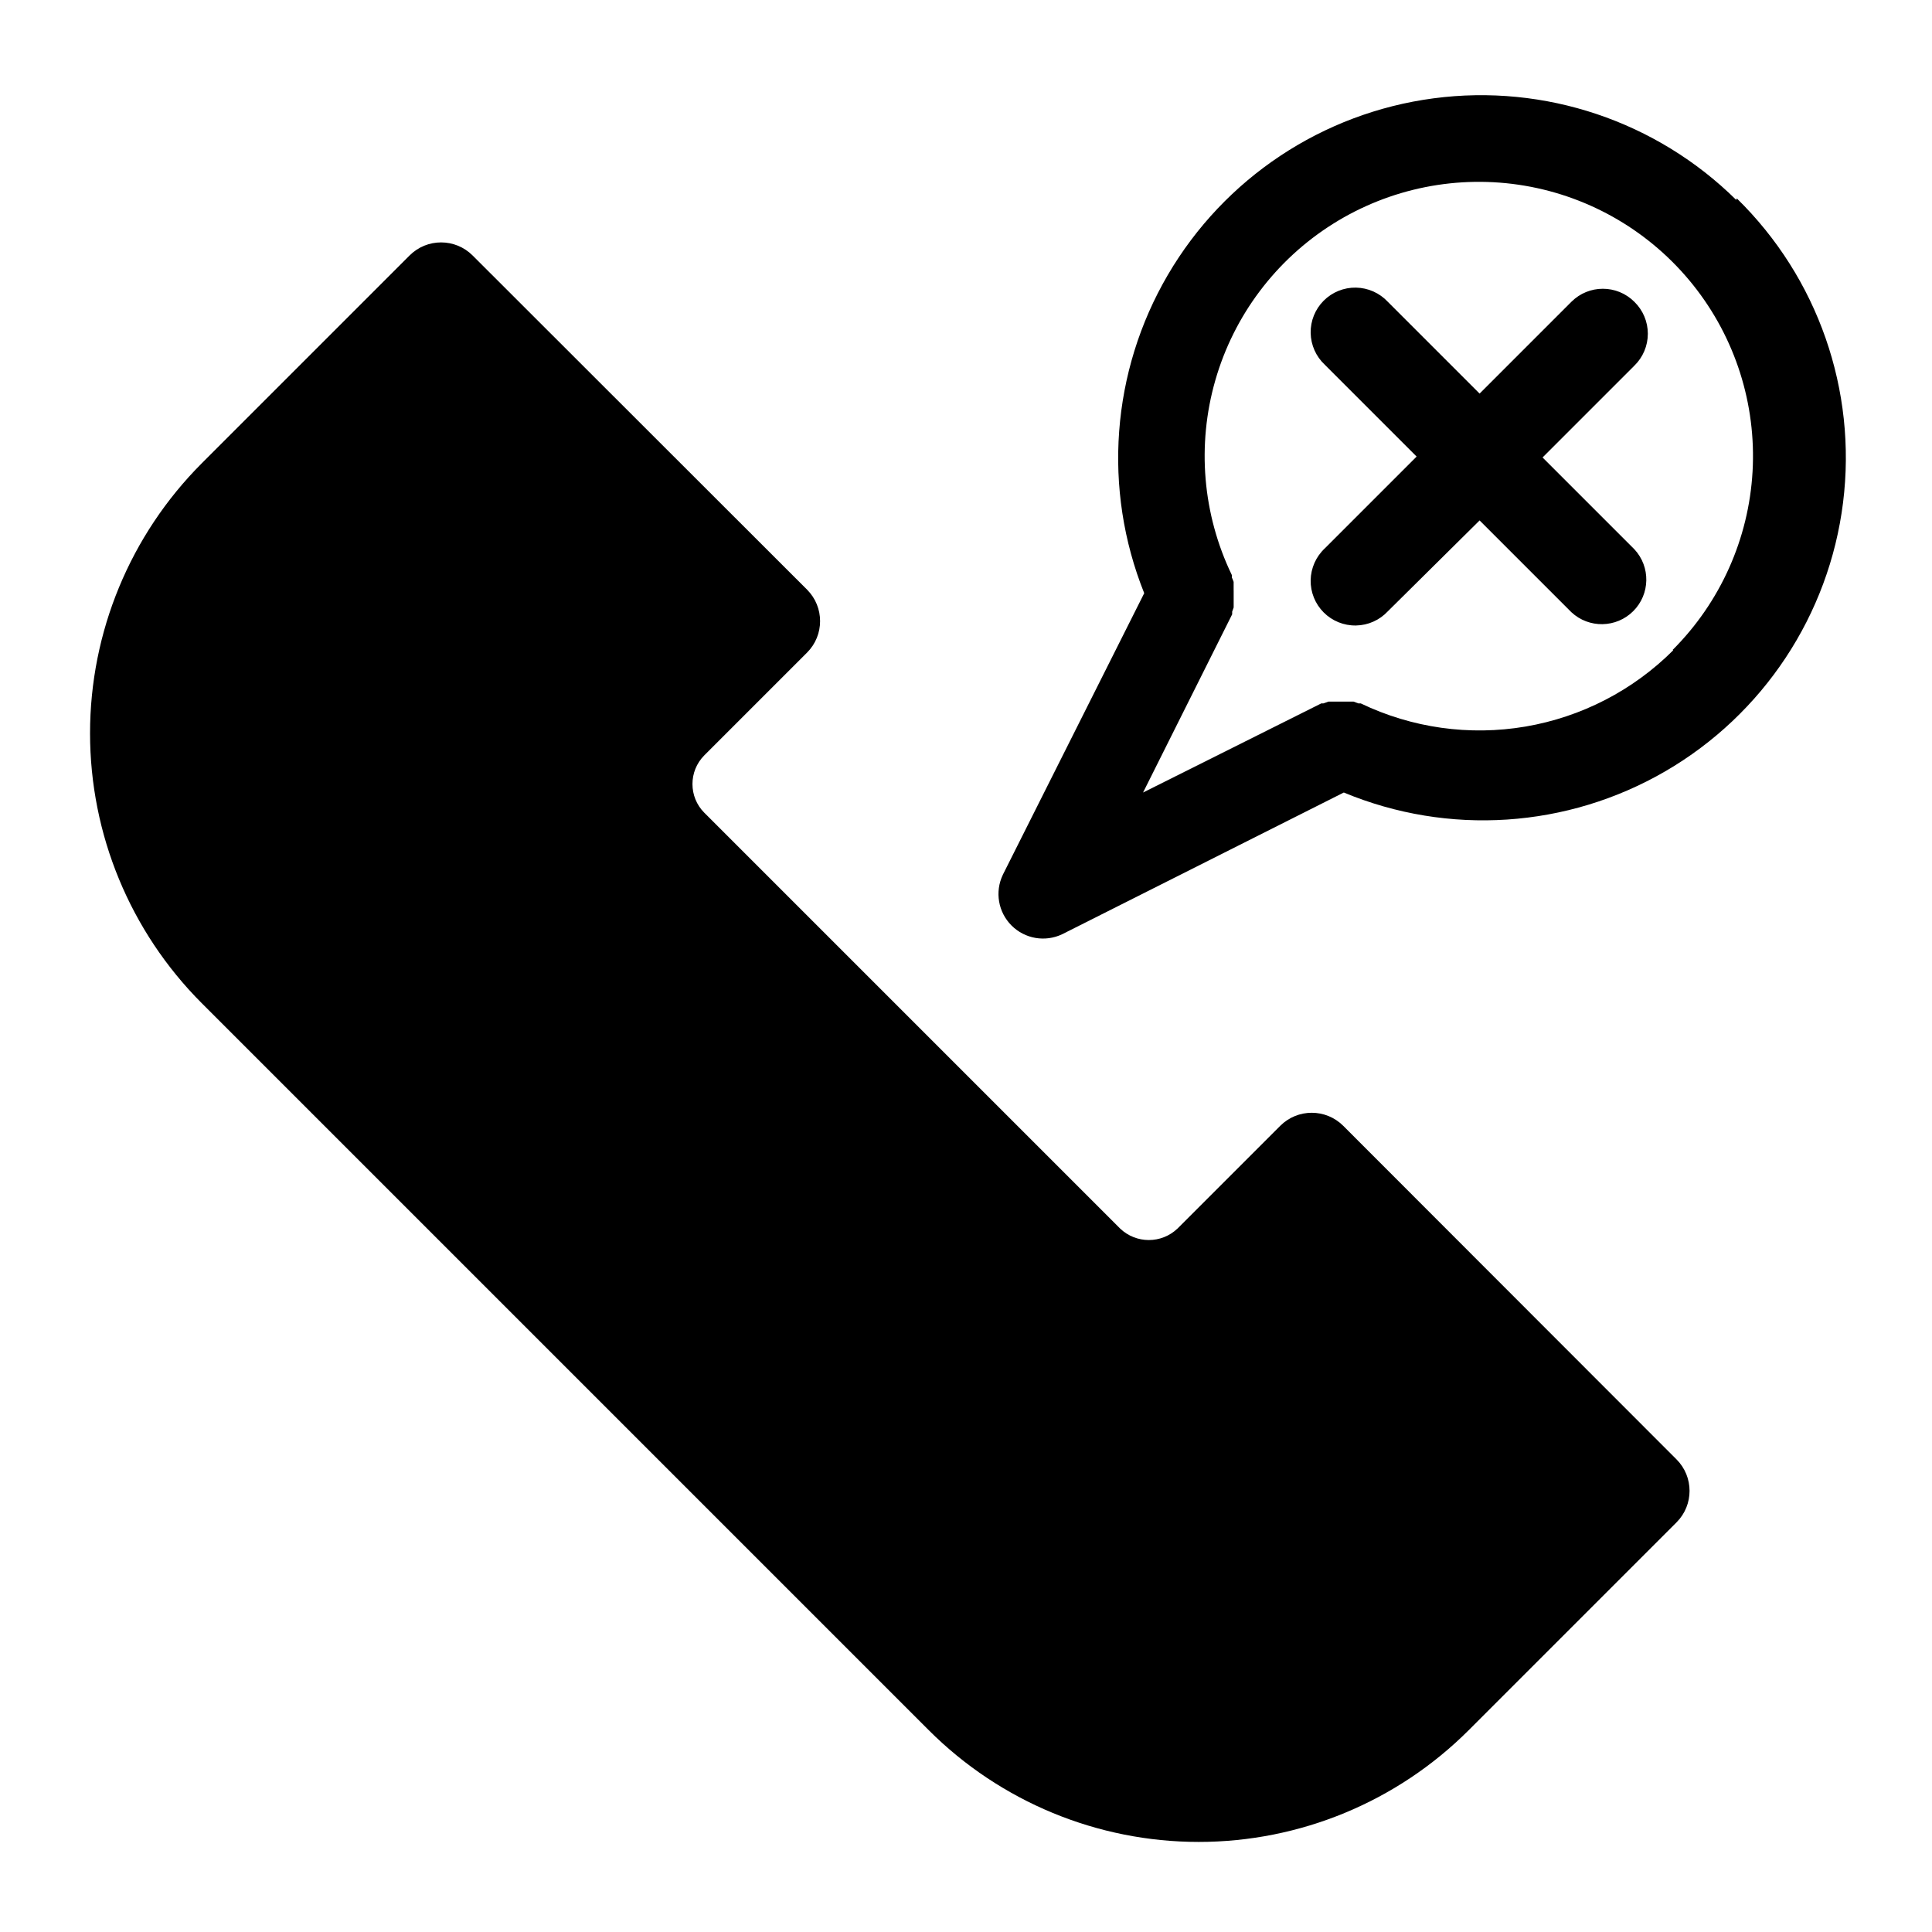
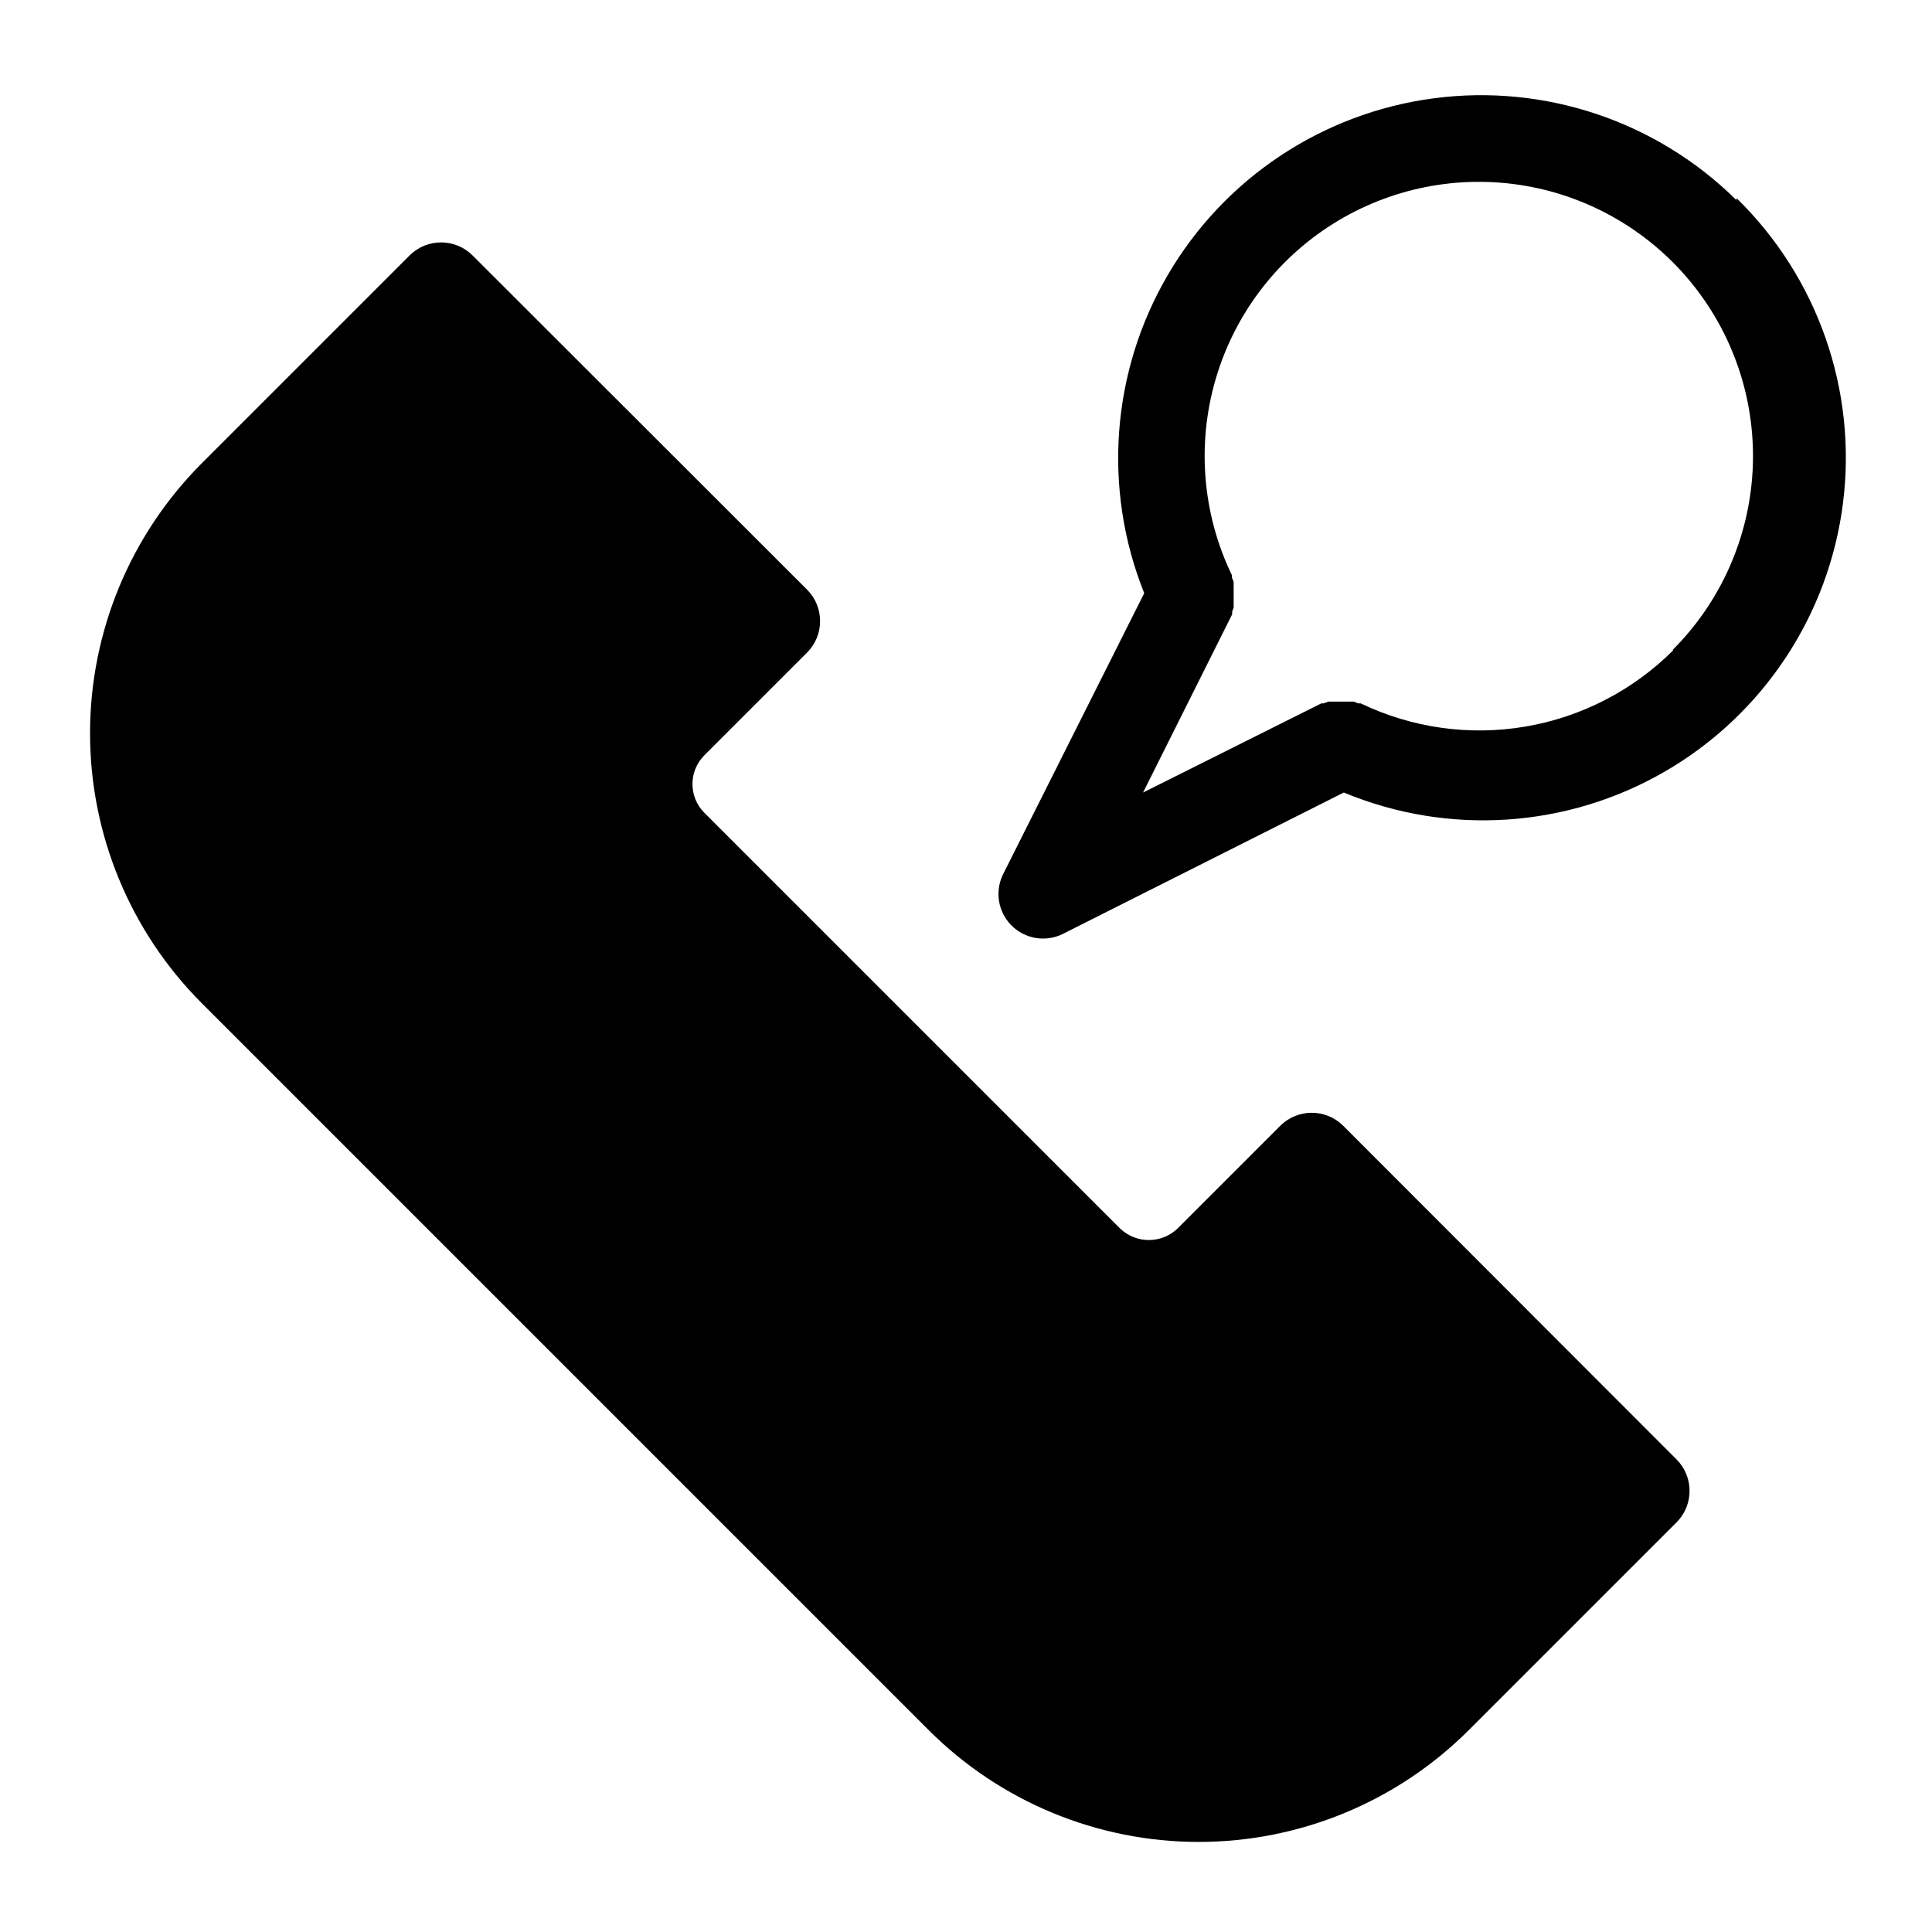
<svg xmlns="http://www.w3.org/2000/svg" fill="#000000" width="800px" height="800px" version="1.1" viewBox="144 144 512 512">
  <g>
    <path d="m604.12 196.98c-21.137-20.875-50.73-30.812-80.18-26.926-29.453 3.883-55.457 21.16-70.453 46.801-14.996 25.641-17.309 56.773-6.258 84.348l-37.473 74.625 0.004 0.004c-2.16 4.516-1.234 9.898 2.305 13.438 3.539 3.539 8.922 4.461 13.438 2.305l74.625-37.551v0.004c27.719 11.531 59.234 9.449 85.195-5.629 25.961-15.078 43.387-41.418 47.105-71.207 3.719-29.793-6.695-59.609-28.152-80.605zm-16.691 119.34c-10.645 10.633-24.328 17.699-39.164 20.227-14.832 2.523-30.086 0.379-43.648-6.137h-0.629l-1.258-0.473h-6.688l-1.34 0.473h-0.551l-47.23 23.617 23.617-47.23v-0.707l0.395-1.102v-1.102-1.102-1.18-1.102l-0.008-0.008c0.02-0.395 0.02-0.789 0-1.18v-1.102c-0.137-0.402-0.293-0.797-0.473-1.184v-0.629c-7.758-16.09-9.312-34.477-4.371-51.645 4.938-17.168 16.031-31.91 31.156-41.418 15.125-9.508 33.219-13.109 50.832-10.121 17.609 2.992 33.504 12.367 44.641 26.332 11.141 13.969 16.742 31.547 15.738 49.383-1.004 17.836-8.543 34.676-21.176 47.305z" />
-     <path d="m577.12 223.98c-4.609-4.606-12.078-4.606-16.688 0l-24.324 24.324-24.324-24.324c-2.184-2.344-5.227-3.699-8.43-3.758-3.203-0.055-6.293 1.191-8.559 3.457-2.266 2.266-3.512 5.356-3.457 8.559 0.059 3.203 1.414 6.246 3.758 8.43l24.324 24.324-24.324 24.324c-2.344 2.188-3.699 5.231-3.758 8.434-0.055 3.203 1.191 6.289 3.457 8.555 2.266 2.266 5.356 3.516 8.559 3.457 3.203-0.055 6.246-1.41 8.43-3.754l24.324-24.09 24.324 24.324c4.652 4.336 11.902 4.207 16.398-0.289 4.5-4.496 4.625-11.746 0.289-16.398l-24.324-24.324 24.324-24.324c2.285-2.223 3.574-5.277 3.574-8.465s-1.289-6.238-3.574-8.461z" />
    <path d="m499.97 442.35c-4.609-4.606-12.078-4.606-16.688 0l-27.238 27.238v-0.004c-4.254 4.051-10.938 4.051-15.191 0l-110.21-110.21h-0.004c-4.172-4.203-4.172-10.988 0-15.191l27.238-27.238c4.606-4.609 4.606-12.078 0-16.688l-88.637-88.562c-4.613-4.606-12.082-4.606-16.691 0l-55.105 55.105h0.004c-18.945 18.98-29.586 44.699-29.586 71.516 0 26.816 10.641 52.539 29.586 71.52l192.71 192.71c18.977 18.945 44.699 29.582 71.516 29.582 26.816 0 52.539-10.637 71.516-29.582l55.105-55.105c4.606-4.609 4.606-12.078 0-16.688z" />
  </g>
</svg>